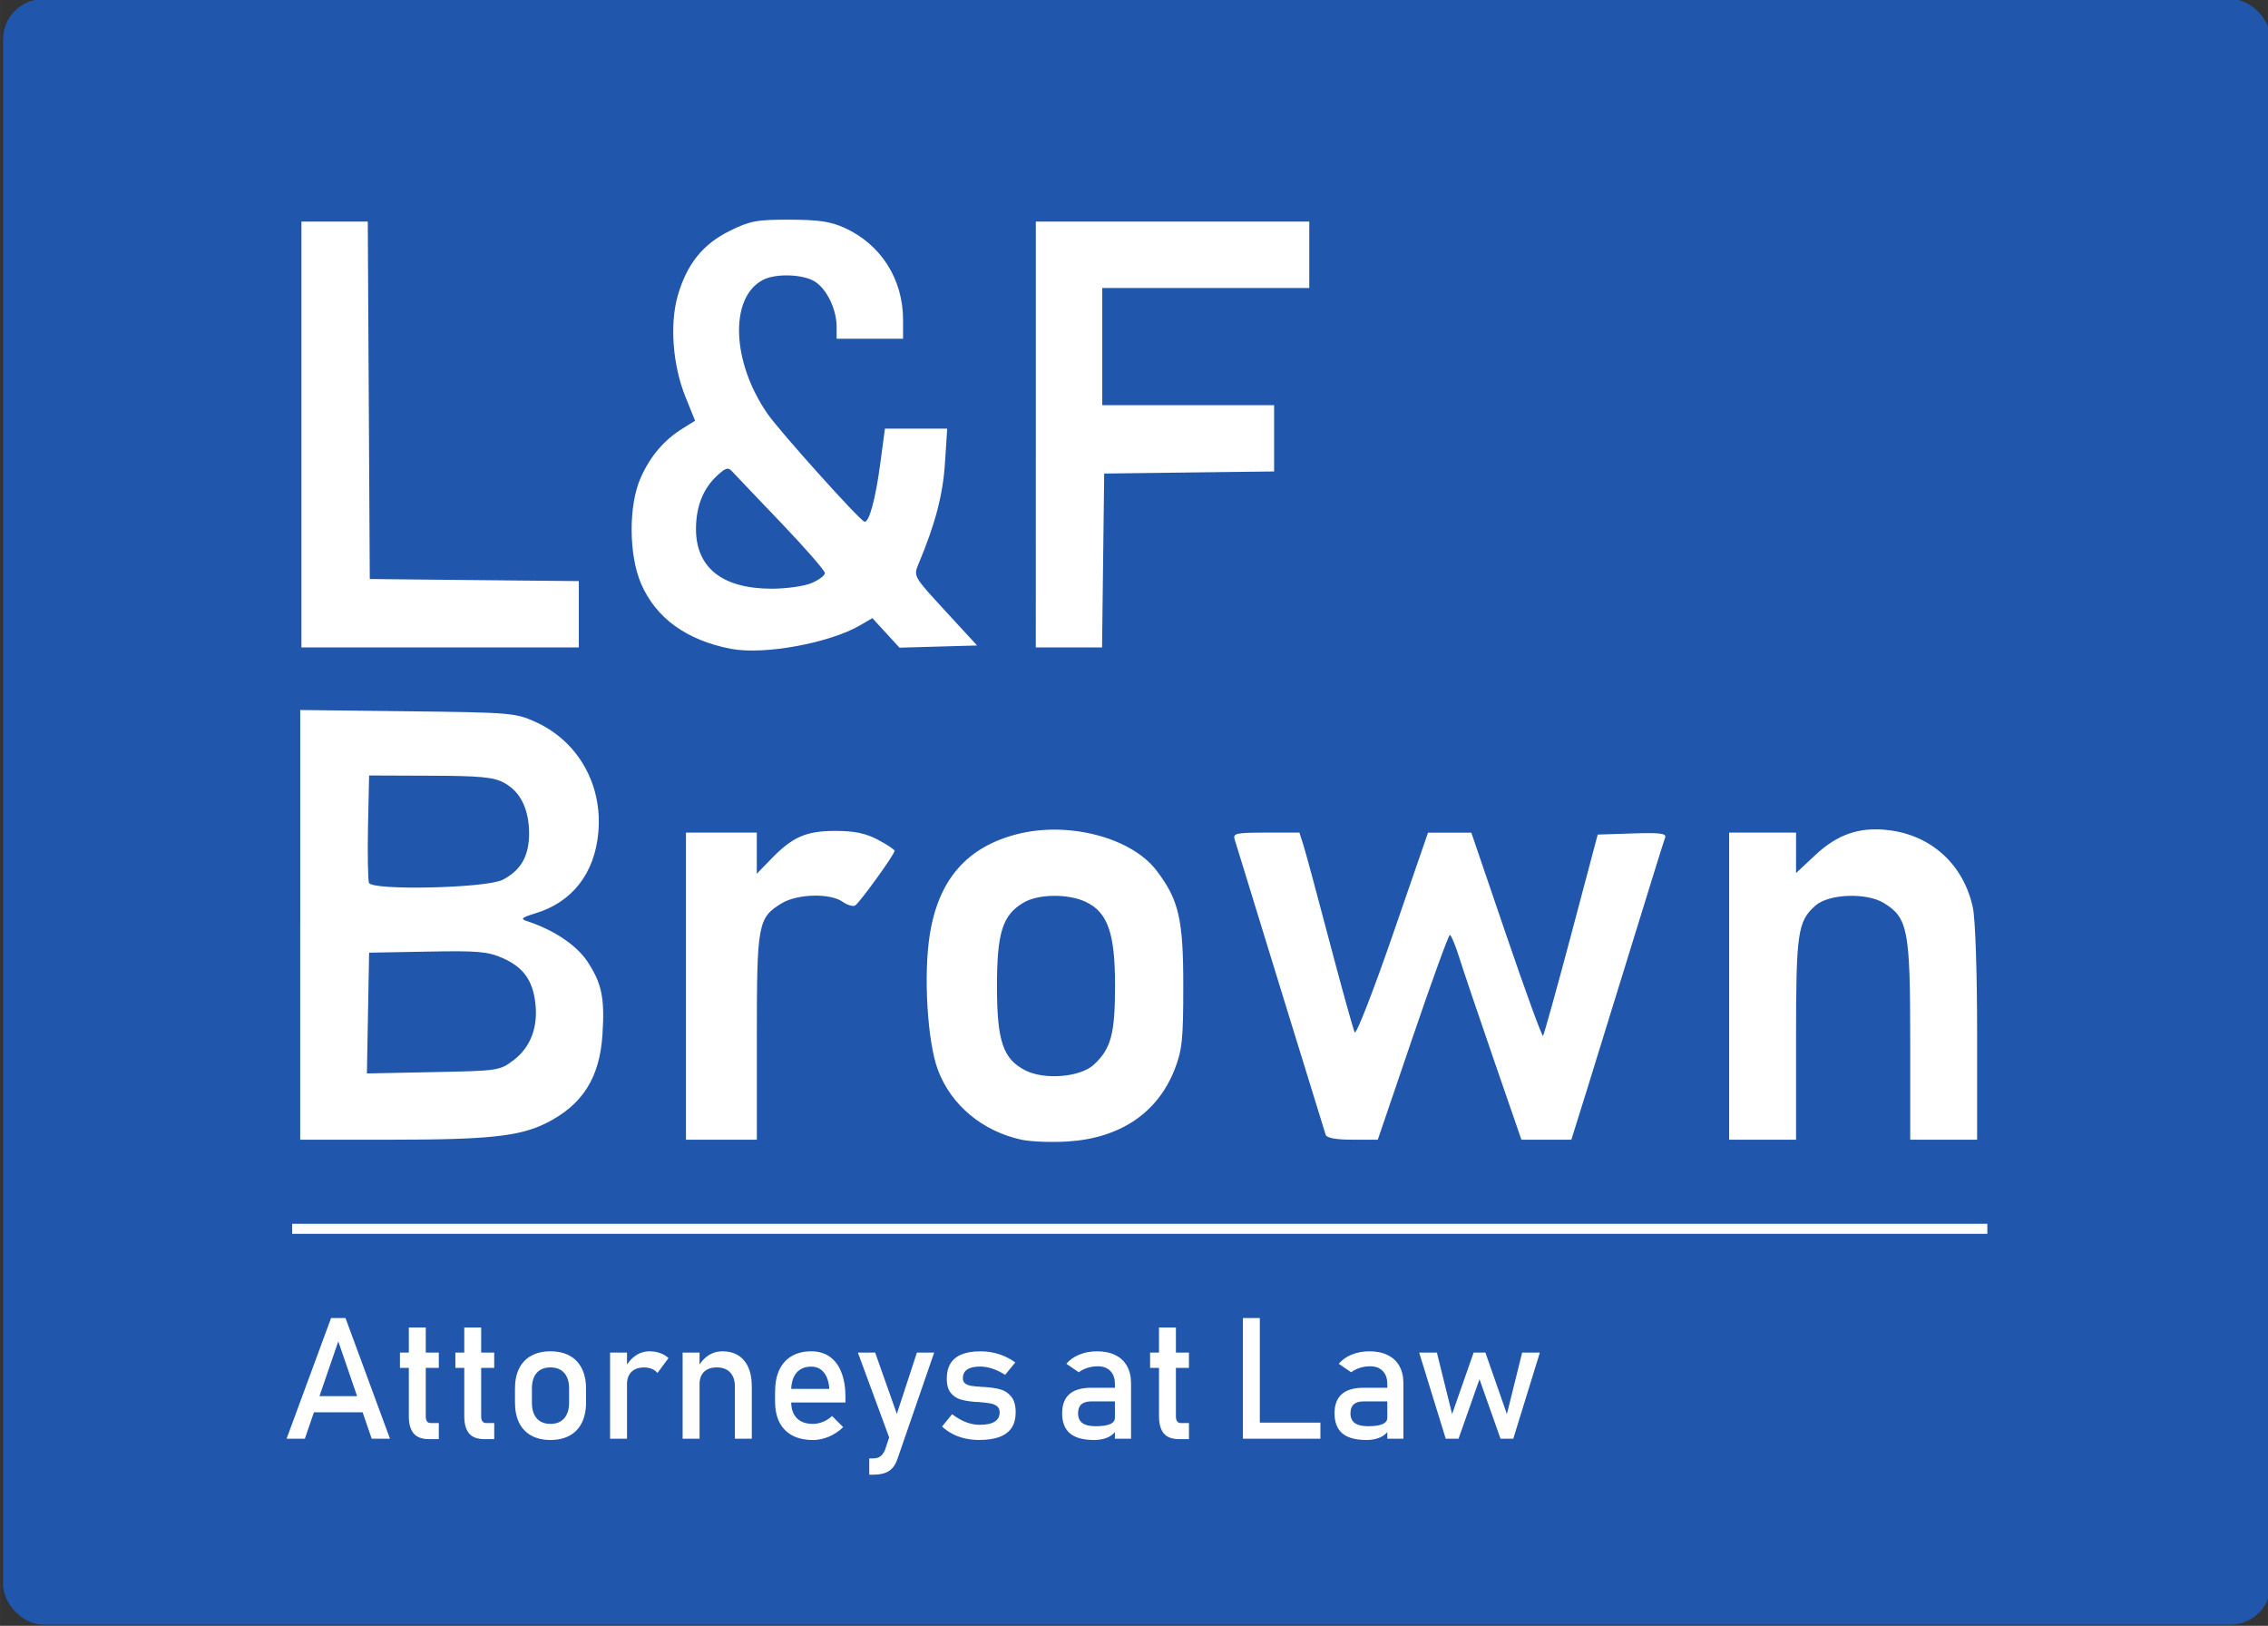
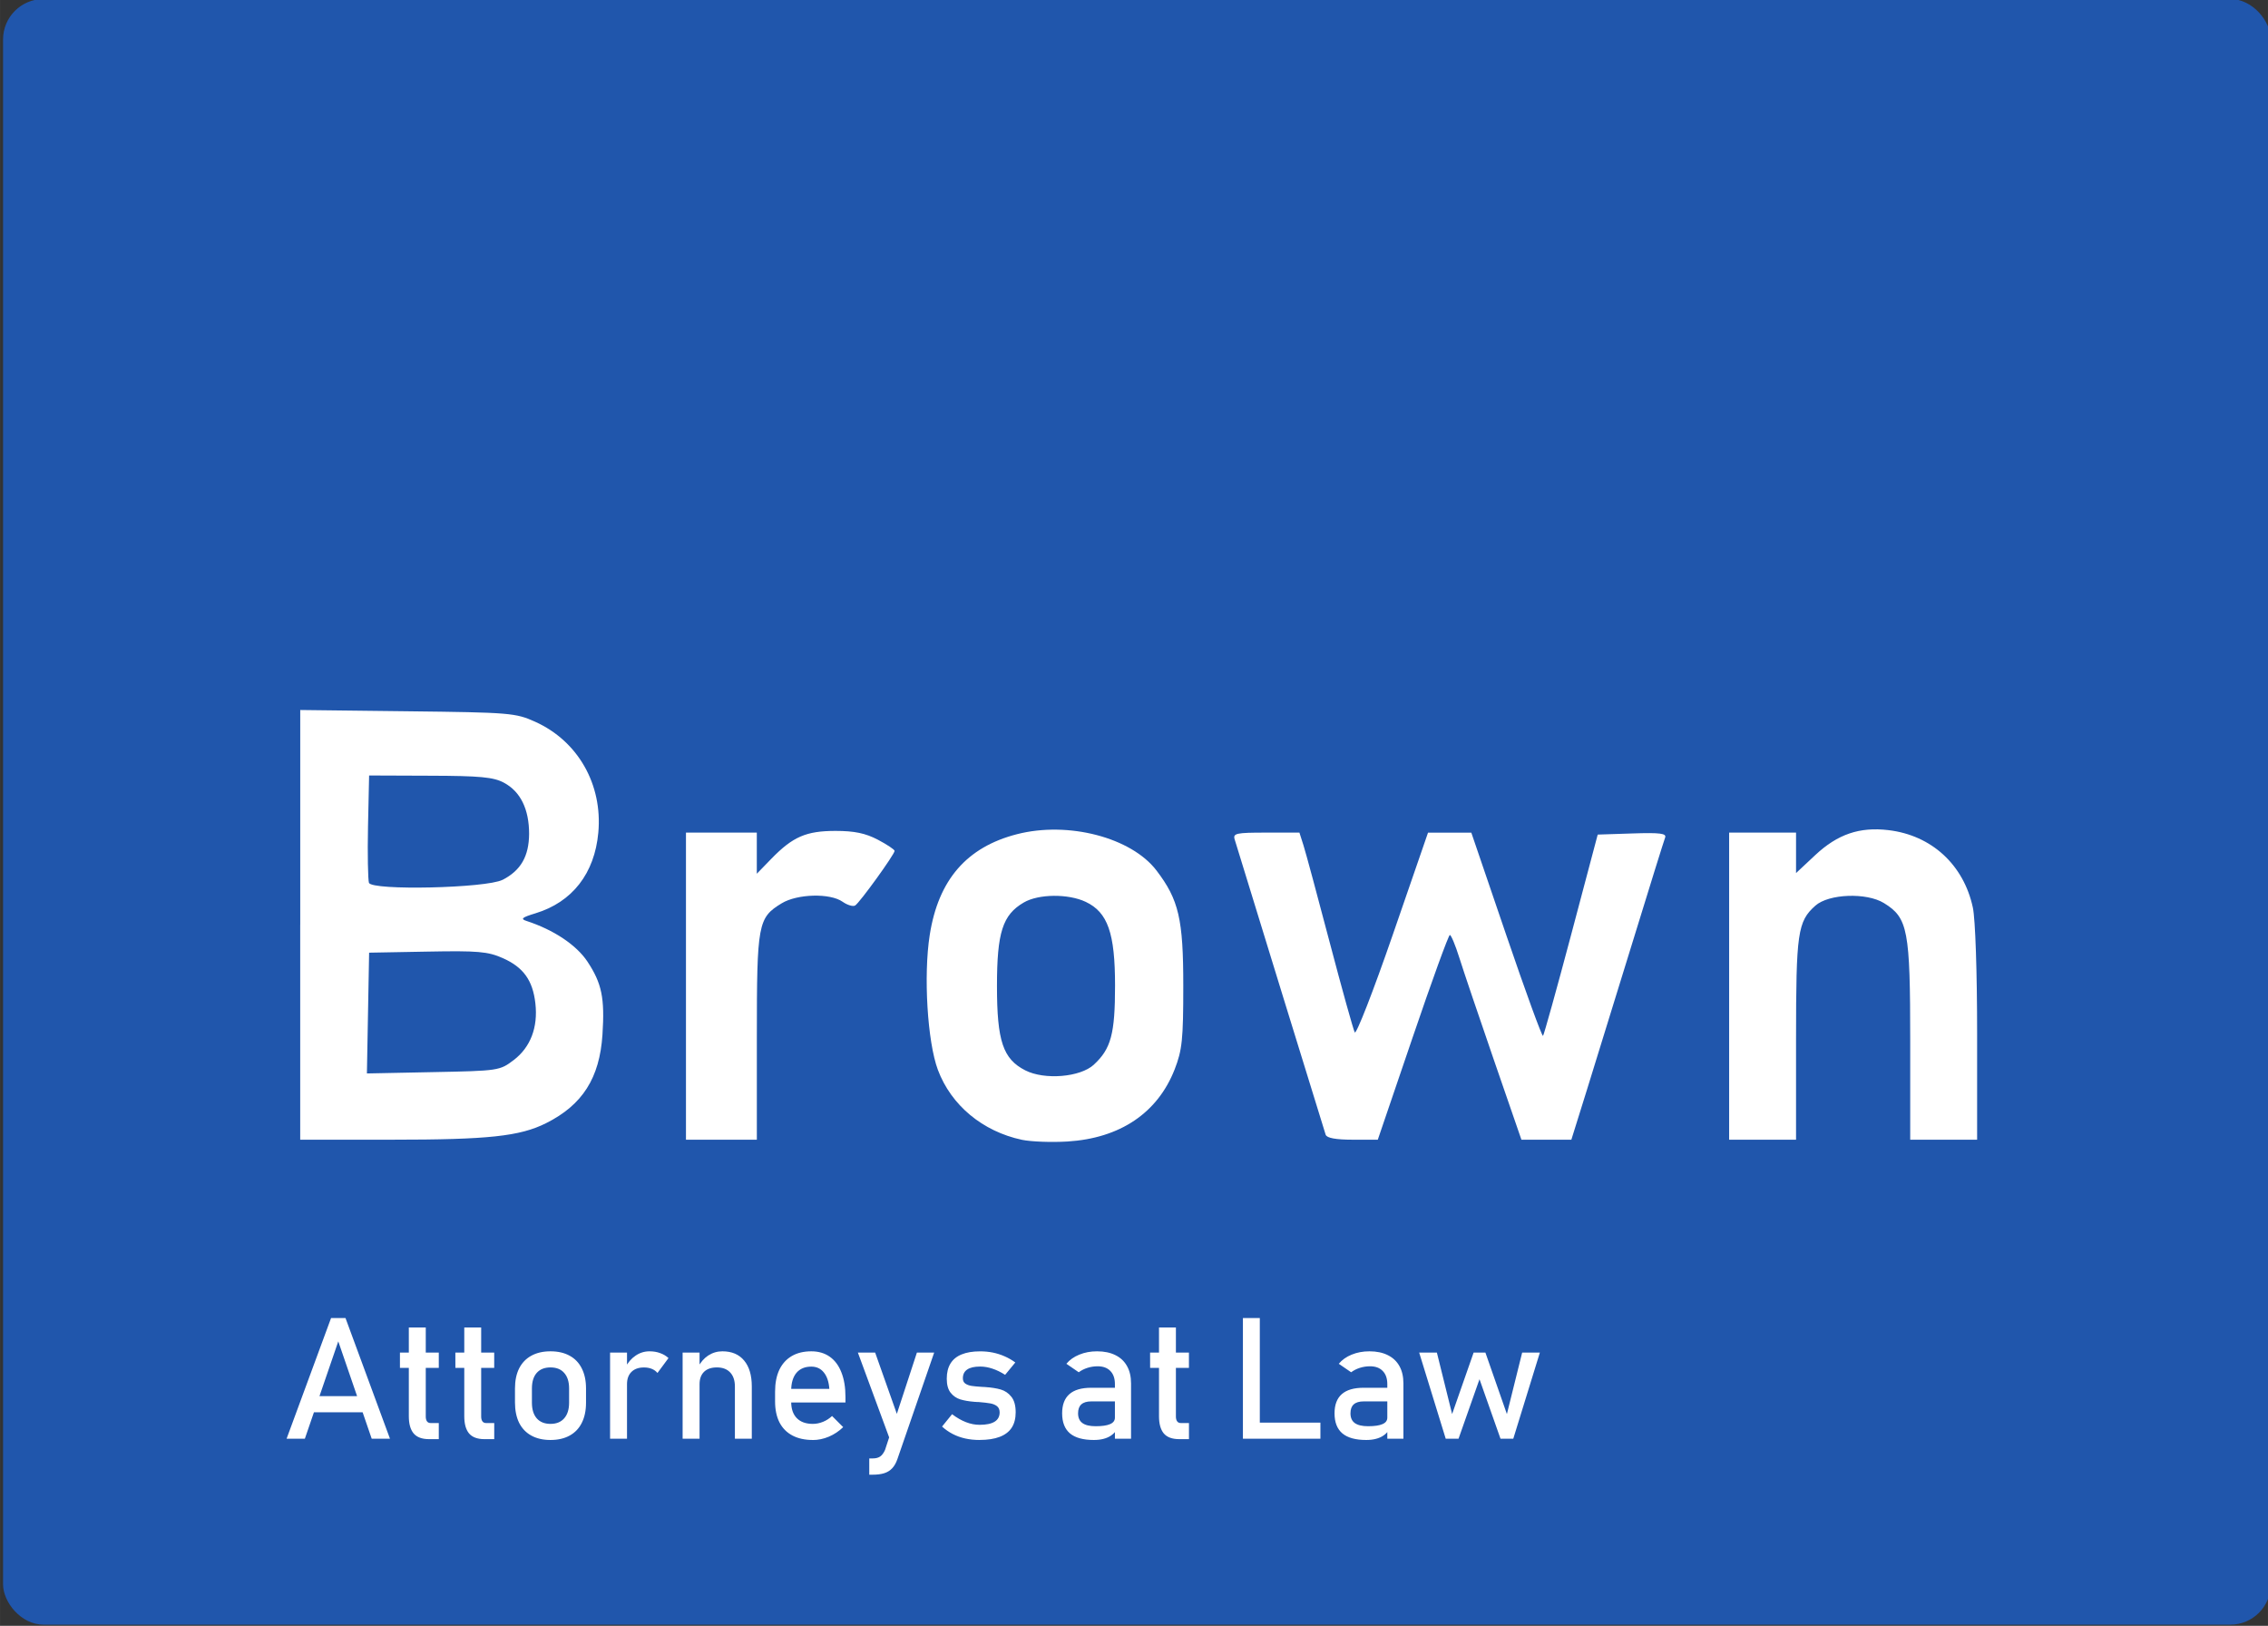
<svg xmlns="http://www.w3.org/2000/svg" width="185.799" height="133.167" viewBox="0 0 49.159 35.234">
  <rect x="0" y="0" width="49.159" height="35.234" fill="#333333" stroke="none" />
  <rect width="67.892" height="48.66" x="-816.152" y="259.671" ry="1.211" style="font-variation-settings:&quot;wght&quot;600;fill:#2056ac;fill-opacity:1;stroke-width:5.257;stop-color:#000" transform="translate(590.96 -188.023) scale(.724)" />
-   <path d="M-794.319 279.275c-1.333-.257-2.249-.92-2.694-1.947-.375-.867-.38-2.36-.01-3.184.29-.645.7-1.125 1.26-1.471l.365-.227-.288-.714c-.384-.95-.476-2.186-.228-3.04.273-.94.755-1.538 1.56-1.932.605-.298.802-.334 1.791-.332.874.003 1.225.055 1.646.247 1.087.498 1.746 1.536 1.746 2.753v.564h-1.989v-.354c0-.516-.285-1.118-.64-1.35-.353-.232-1.19-.26-1.575-.053-.998.533-.93 2.446.143 4 .358.519 2.726 3.157 2.9 3.23.138.058.336-.662.48-1.749l.138-1.034h1.864l-.067 1.035c-.062.95-.288 1.813-.792 3.017-.153.366-.15.371.8 1.403l.954 1.036-1.161.033-1.162.033-.406-.442-.406-.443-.358.21c-.913.537-2.888.9-3.87.71zm2.402-1.967c.223-.094.405-.23.405-.303 0-.072-.587-.746-1.305-1.497-.718-.75-1.375-1.44-1.46-1.533-.133-.146-.196-.13-.464.117-.418.386-.63.925-.63 1.598.001 1.155.79 1.78 2.255 1.784.436.001.976-.073 1.199-.167zm-15.266-4.45v-6.374h1.986l.03 5.35.03 5.35 3.13.032 3.128.03v1.986h-8.304zm21.986 0v-6.374h8.187v1.988h-6.198v3.508h5.145v1.984l-2.543.031-2.544.032-.032 2.602-.032 2.602h-1.984z" style="fill:#fff;fill-opacity:1;stroke-width:.117" transform="translate(590.934 -188.133) scale(.724)" />
  <g style="font-size:5.089px;line-height:1.25;opacity:1;vector-effect:none;fill:#fff;stroke-width:.027;stop-color:#000;stop-opacity:1">
    <path d="M-806.296 299.305h.432l1.332 3.613h-.547l-1.001-2.915-1.001 2.915h-.547zm-.718 2.338h1.9v.482h-1.9zm3.65 1.287q-.313 0-.46-.171-.144-.174-.144-.512v-2.659h.507v2.664q0 .094.037.146.037.05.11.05h.243v.482zm-.87-2.591h1.163v.457h-1.163zm2.529 2.591q-.313 0-.46-.171-.143-.174-.143-.512v-2.659h.506v2.664q0 .094.038.146.037.05.109.05h.244v.482zm-.87-2.591h1.163v.457h-1.162zm2.848 2.616q-.335 0-.574-.132-.238-.131-.365-.382-.124-.254-.124-.609v-.42q0-.35.124-.599.127-.25.365-.38.239-.132.574-.132.336 0 .574.132.239.13.363.38.127.249.127.6v.426q0 .353-.127.604-.124.249-.363.38-.238.132-.574.132zm0-.482q.266 0 .41-.166.147-.167.147-.468v-.427q0-.3-.147-.465-.144-.164-.41-.164t-.412.164q-.144.164-.144.465v.427q0 .301.144.468.146.166.412.166zm1.784-2.134h.507v2.579h-.507zm1.419.61q-.067-.081-.17-.123-.101-.042-.235-.042-.241 0-.375.134-.132.131-.132.367l-.052-.497q.119-.23.308-.357.189-.13.417-.13.177 0 .318.053.144.05.251.149zm.753-.61h.507v2.579h-.507zm1.565 1.016q0-.273-.142-.422-.141-.15-.397-.15-.249 0-.385.132-.134.132-.134.37l-.053-.497q.12-.233.31-.36.195-.127.428-.127.42 0 .649.276.23.274.23.775v1.566h-.506zm2.333 1.6q-.358 0-.611-.134-.254-.134-.388-.393-.131-.26-.131-.628v-.291q0-.383.126-.653.13-.271.373-.413.243-.142.586-.142.323 0 .552.162.229.161.348.467.122.306.122.733v.169h-1.74v-.407h1.258q-.023-.316-.164-.49-.14-.176-.376-.176-.288 0-.447.188-.156.19-.156.535v.328q0 .32.169.492.168.171.48.171.153 0 .305-.062.151-.062.27-.174l.333.333q-.19.184-.43.286-.238.1-.479.1zm3.633-2.616-1.099 3.183q-.06.176-.156.278-.097.104-.239.149-.141.045-.347.045h-.102v-.487h.102q.141 0 .223-.057.085-.058.147-.197l.954-2.914zm-2.284 0h.517l.793 2.24-.281.55zm3.643 2.616q-.229 0-.43-.045-.199-.044-.373-.134-.174-.09-.32-.223l.3-.37q.209.158.415.238.206.08.408.08.3 0 .45-.093.151-.094.151-.28 0-.124-.082-.187-.082-.062-.204-.082-.121-.022-.343-.04h-.042q-.022-.001-.042-.004h-.02l-.02-.002q-.25-.02-.425-.073-.174-.054-.29-.2-.115-.147-.115-.42 0-.274.112-.455.112-.182.333-.271.221-.092.554-.092.201 0 .383.037.184.038.35.112.167.072.32.184l-.305.37q-.194-.124-.383-.186-.186-.062-.365-.062-.258 0-.387.089-.13.087-.13.263 0 .105.072.157.075.052.187.07.111.017.318.03l.03.001.034.002h.015l.015.002q.271.018.46.072.191.055.32.217.13.161.13.467 0 .278-.12.462-.119.181-.36.273-.239.092-.601.092zm4.052-1.672q0-.254-.136-.393-.135-.141-.383-.141-.154 0-.303.047-.147.047-.261.132l-.37-.254q.146-.176.385-.273.24-.1.534-.1.32 0 .55.115.228.112.347.328.12.213.12.517v1.657h-.483zm-.63 1.672q-.478 0-.714-.196-.236-.199-.236-.602 0-.382.216-.573.216-.192.654-.192h.733l.034.408h-.765q-.199 0-.298.09-.097.086-.097.267 0 .197.13.291.13.095.397.095.29 0 .432-.063.144-.062.144-.193l.052.362q-.067.105-.166.172-.097.067-.226.1-.13.034-.29.034zm2.553-.025q-.313 0-.46-.171-.143-.174-.143-.512v-2.659h.506v2.664q0 .094.038.146.037.05.109.05h.244v.482zm-.87-2.591h1.163v.457h-1.162zm2.779-1.034h.506v3.613h-.506zm.253 3.13h2.067v.483h-2.067zm4.07-1.152q0-.254-.137-.393-.134-.141-.382-.141-.155 0-.304.047-.146.047-.26.132l-.37-.254q.146-.176.384-.273.241-.1.535-.1.32 0 .549.115.228.112.348.328.119.213.119.517v1.657h-.482zm-.631 1.672q-.477 0-.713-.196-.236-.199-.236-.602 0-.382.216-.573.216-.192.653-.192h.733l.035.408h-.765q-.2 0-.298.09-.097.086-.097.267 0 .197.129.291.132.095.397.095.291 0 .433-.063.144-.062.144-.193l.052.362q-.067.105-.166.172-.097.067-.227.1-.129.034-.29.034zm1.585-2.616h.53l.456 1.84.644-1.84h.353l.643 1.84.457-1.84h.53l-.796 2.579h-.382l-.629-1.782-.628 1.782h-.383z" aria-label="Attorneys at Law" style="font-family:Bahnschrift;-inkscape-font-specification:&quot;Bahnschrift, Normal&quot;;vector-effect:none;stop-color:#000;stop-opacity:1" transform="translate(590.934 -188.133) scale(.724)" />
  </g>
-   <path d="M-807.46 296.634h50.75" style="fill:#fff;fill-opacity:1;stroke:#fff;stroke-width:.3px;stroke-linecap:butt;stroke-linejoin:miter;stroke-opacity:1" transform="translate(590.934 -188.133) scale(.724)" />
  <path d="M-1993.642 327.902c-1.178-.251-2.12-1.035-2.516-2.094-.313-.838-.434-2.827-.244-4.037.258-1.65 1.107-2.631 2.613-3.017 1.534-.394 3.421.098 4.176 1.087.669.877.803 1.457.802 3.462 0 1.598-.033 1.91-.258 2.49-.51 1.305-1.635 2.063-3.21 2.16-.48.029-1.093.006-1.363-.051zm2.154-2.25c.514-.474.634-.923.634-2.367 0-1.57-.218-2.192-.877-2.505-.524-.248-1.413-.24-1.856.019-.634.37-.802.896-.802 2.504 0 1.643.18 2.18.847 2.52.579.295 1.645.206 2.054-.17zm-23.76-4.184v-6.431l3.21.038c3.082.036 3.237.049 3.828.316 1.279.578 2.017 1.876 1.886 3.316-.111 1.222-.779 2.08-1.88 2.415-.408.124-.46.168-.268.23.811.264 1.492.718 1.822 1.215.431.652.522 1.092.45 2.19-.085 1.295-.598 2.102-1.687 2.647-.786.394-1.732.495-4.614.495h-2.748v-6.431zm6.393 4.046c.5-.382.728-.976.647-1.693-.078-.693-.36-1.084-.976-1.357-.447-.198-.746-.224-2.259-.195l-1.743.032-.033 1.808-.033 1.807 1.986-.04c1.956-.038 1.993-.044 2.41-.362zm-.335-5.393c.545-.28.789-.704.794-1.376 0-.736-.256-1.267-.756-1.533-.312-.166-.714-.204-2.208-.208l-1.826-.007-.033 1.526c-.018.839 0 1.598.028 1.687.09.238 3.514.16 4-.09zm5.49 3.182v-4.596h2.121v1.231l.434-.447c.643-.661 1.043-.835 1.924-.835.564 0 .898.07 1.267.264.275.145.5.295.5.334 0 .104-1.044 1.55-1.18 1.634-.063.04-.233-.01-.378-.112-.375-.263-1.357-.237-1.824.048-.71.432-.742.608-.742 4.005v3.07h-2.122zm19.152 4.449c-.038-.113-2.413-7.816-2.724-8.839-.057-.185.04-.206.938-.206h1l.122.383c.067.21.421 1.523.788 2.917.367 1.393.703 2.599.746 2.679.043.08.555-1.233 1.137-2.917l1.057-3.061h1.296l1.047 3.068c.576 1.687 1.07 3.044 1.1 3.015.027-.03.409-1.397.845-3.04l.792-2.985 1.04-.034c.83-.028 1.026-.001.978.124-.033.086-.468 1.48-.965 3.098-.497 1.617-1.115 3.616-1.373 4.443l-.469 1.502h-1.495l-.824-2.386c-.453-1.313-.92-2.692-1.036-3.064-.117-.373-.245-.678-.283-.678-.038 0-.54 1.379-1.113 3.064l-1.044 3.064h-.754c-.498 0-.772-.05-.805-.147zm12.079-4.449v-4.596h2.003v1.211l.575-.538c.668-.625 1.326-.85 2.191-.747 1.289.152 2.252 1.035 2.527 2.317.075.346.128 1.932.128 3.773v3.176h-2.003v-2.944c0-3.338-.068-3.695-.785-4.138-.521-.322-1.655-.28-2.055.077-.53.472-.578.804-.578 3.996v3.01h-2.003z" style="fill:#fff;fill-opacity:1;stroke-width:.118" transform="translate(1465.547 -212.7) scale(.724)" />
</svg>